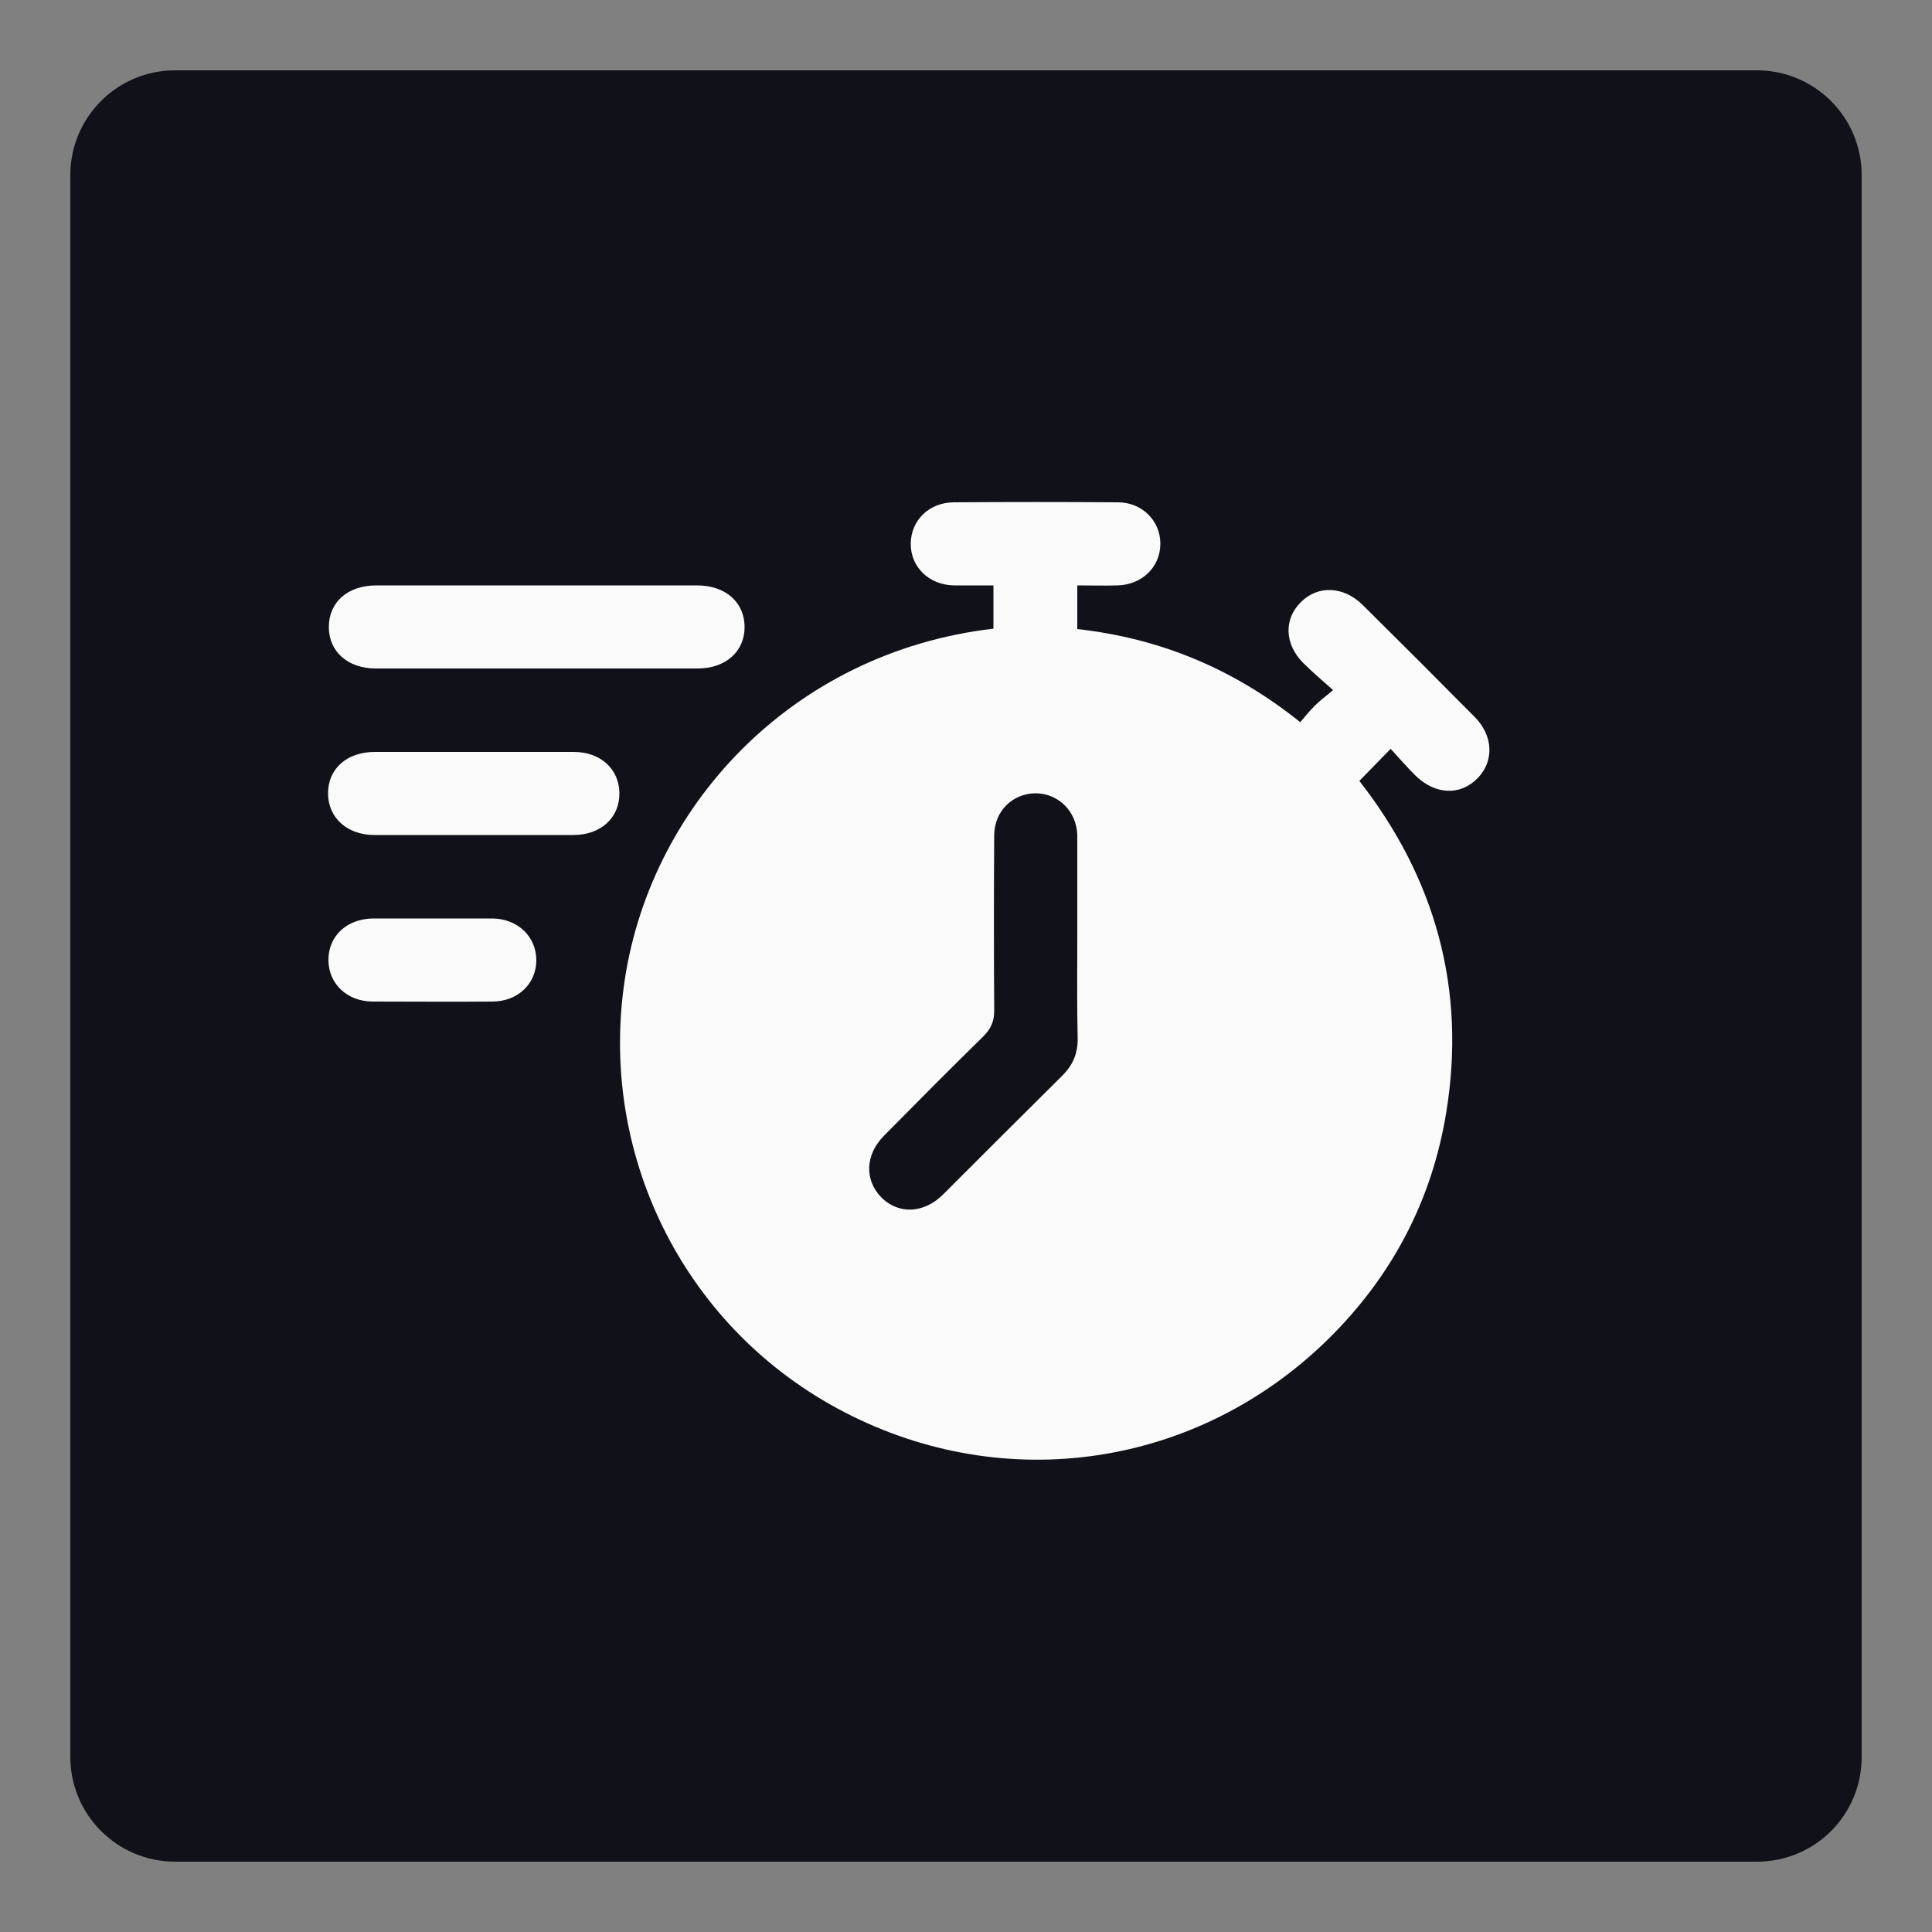
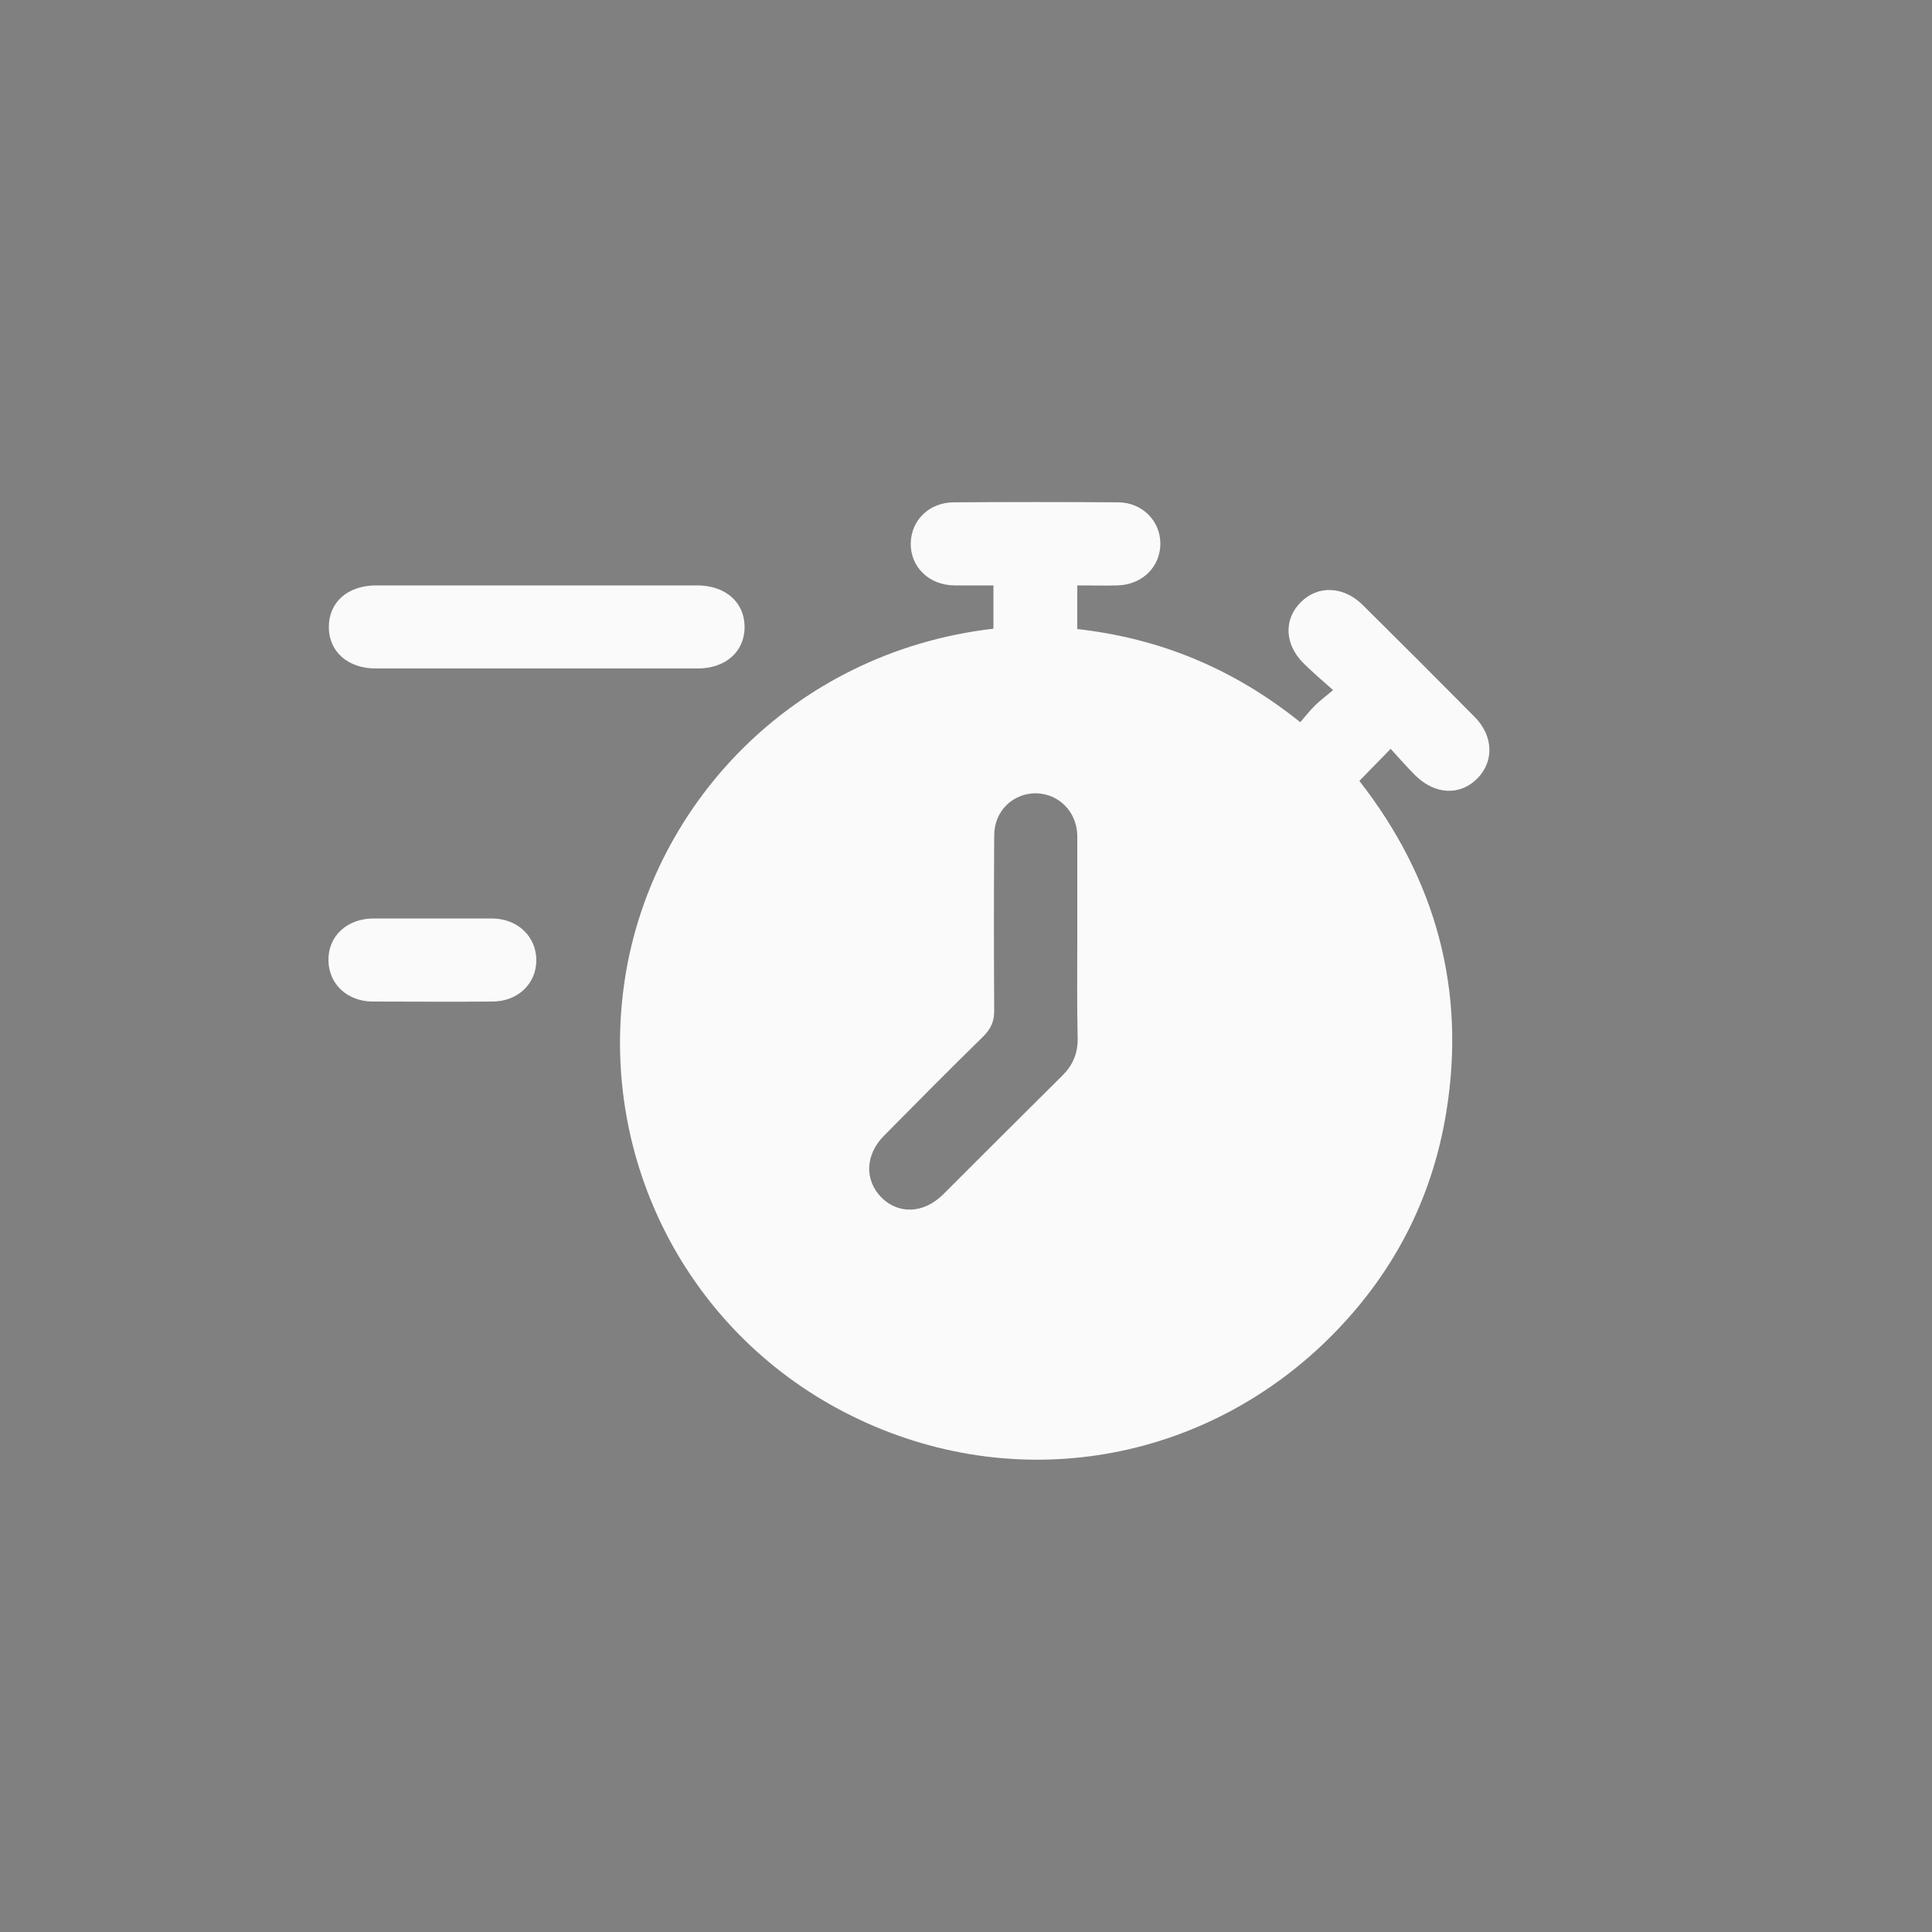
<svg xmlns="http://www.w3.org/2000/svg" id="Layer_1" x="0px" y="0px" viewBox="0 0 50 50" style="enable-background:new 0 0 50 50;" xml:space="preserve">
  <rect x="0" y="0" width="50" height="50" fill="#808080" stroke="none" />
  <style type="text/css"> .st0{fill:#111219;} .st1{fill:#FAFAFA;}</style>
-   <path class="st0" d="M45.47,48.18H4.53c-1.49,0-2.71-1.21-2.71-2.71V4.53c0-1.49,1.21-2.71,2.71-2.71h40.94 c1.49,0,2.71,1.21,2.71,2.71v40.94C48.18,46.97,46.97,48.18,45.47,48.18z" />
  <g>
    <path class="st1" d="M25.71,16.27c0-0.38,0-0.73,0-1.12c-0.35,0-0.68,0-1.02,0c-0.65-0.01-1.13-0.48-1.12-1.09 c0.01-0.6,0.48-1.06,1.12-1.06c1.41-0.01,2.83-0.01,4.24,0c0.63,0,1.1,0.48,1.1,1.07c0,0.6-0.47,1.06-1.1,1.08 c-0.33,0.01-0.67,0-1.05,0c0,0.2,0,0.39,0,0.58c0,0.18,0,0.35,0,0.55c2.15,0.24,4.05,1.03,5.77,2.41c0.13-0.15,0.24-0.29,0.38-0.43 c0.13-0.13,0.27-0.23,0.47-0.4c-0.29-0.26-0.54-0.47-0.77-0.7c-0.49-0.49-0.51-1.14-0.06-1.58c0.44-0.44,1.1-0.41,1.59,0.07 c0.97,0.96,1.94,1.93,2.9,2.9c0.49,0.49,0.51,1.15,0.08,1.59c-0.45,0.46-1.1,0.43-1.61-0.07c-0.22-0.22-0.43-0.46-0.64-0.69 c-0.29,0.3-0.54,0.55-0.81,0.83c1.96,2.51,2.77,5.38,2.25,8.57c-0.37,2.29-1.41,4.26-3.07,5.89c-3.37,3.3-8.33,4.05-12.52,1.87 c-4.08-2.12-6.29-6.53-5.7-10.98C16.75,20.92,20.47,16.88,25.71,16.27z M27.88,24.31c0-0.82,0-1.64,0-2.46c0-0.08,0-0.16,0-0.24 c-0.02-0.61-0.48-1.07-1.07-1.08c-0.6,0-1.08,0.46-1.08,1.09c-0.01,1.51-0.01,3.03,0,4.54c0,0.28-0.09,0.47-0.29,0.67 c-0.87,0.85-1.72,1.71-2.57,2.57c-0.48,0.49-0.5,1.14-0.06,1.59c0.44,0.44,1.09,0.42,1.59-0.07c1.03-1.03,2.06-2.06,3.1-3.09 c0.26-0.26,0.39-0.56,0.39-0.93C27.87,26.04,27.88,25.17,27.88,24.31z" />
    <path class="st1" d="M13.9,15.15c1.38,0,2.76,0,4.14,0c0.74,0,1.23,0.44,1.23,1.08c0,0.63-0.49,1.07-1.21,1.07 c-2.78,0-5.56,0-8.34,0c-0.72,0-1.21-0.44-1.21-1.07c0-0.65,0.49-1.08,1.23-1.08C11.12,15.15,12.51,15.15,13.9,15.15z" />
-     <path class="st1" d="M12.26,19.46c0.86,0,1.73,0,2.59,0c0.69,0,1.17,0.44,1.18,1.06c0.01,0.64-0.48,1.09-1.19,1.09 c-1.72,0-3.43,0-5.15,0c-0.71,0-1.2-0.45-1.2-1.08c0-0.64,0.49-1.07,1.21-1.07C10.56,19.46,11.41,19.46,12.26,19.46z" />
    <path class="st1" d="M11.2,23.77c0.52,0,1.03,0,1.55,0c0.65,0.01,1.13,0.47,1.13,1.08c0,0.61-0.48,1.07-1.14,1.07 c-1.03,0.01-2.06,0-3.09,0c-0.66,0-1.14-0.45-1.15-1.06c-0.01-0.63,0.47-1.08,1.15-1.09C10.17,23.77,10.68,23.77,11.2,23.77z" />
  </g>
</svg>